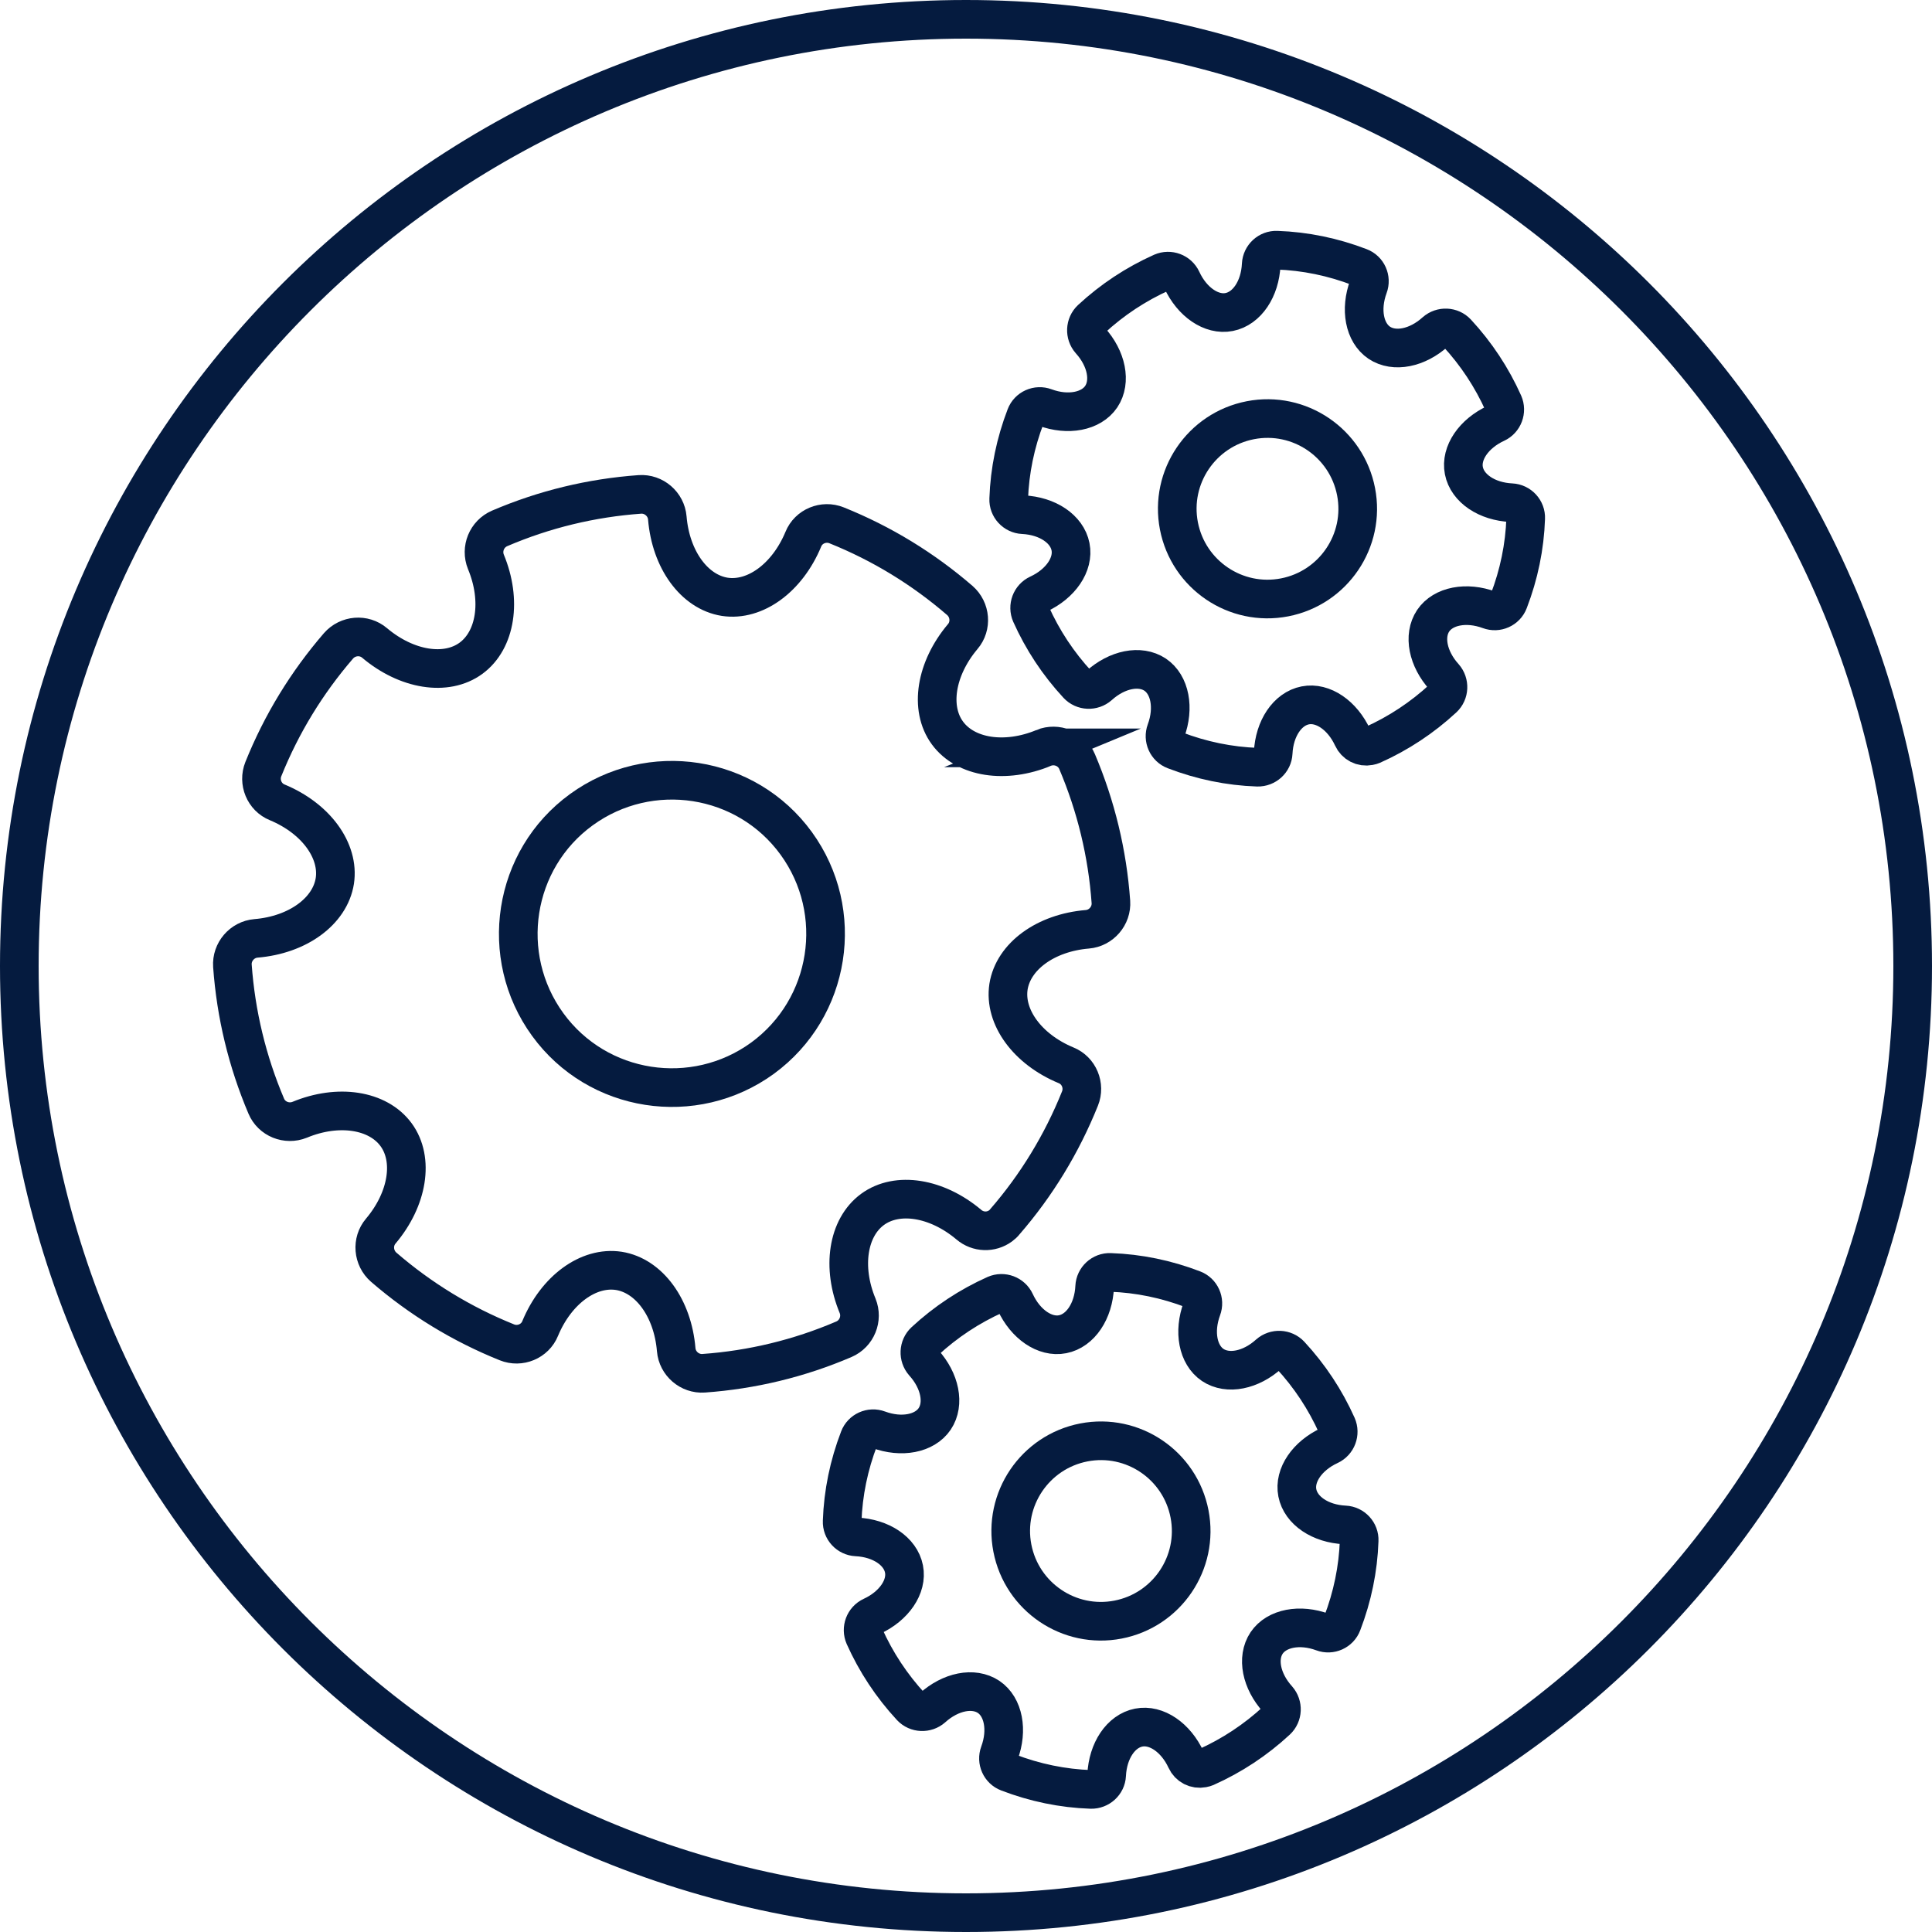
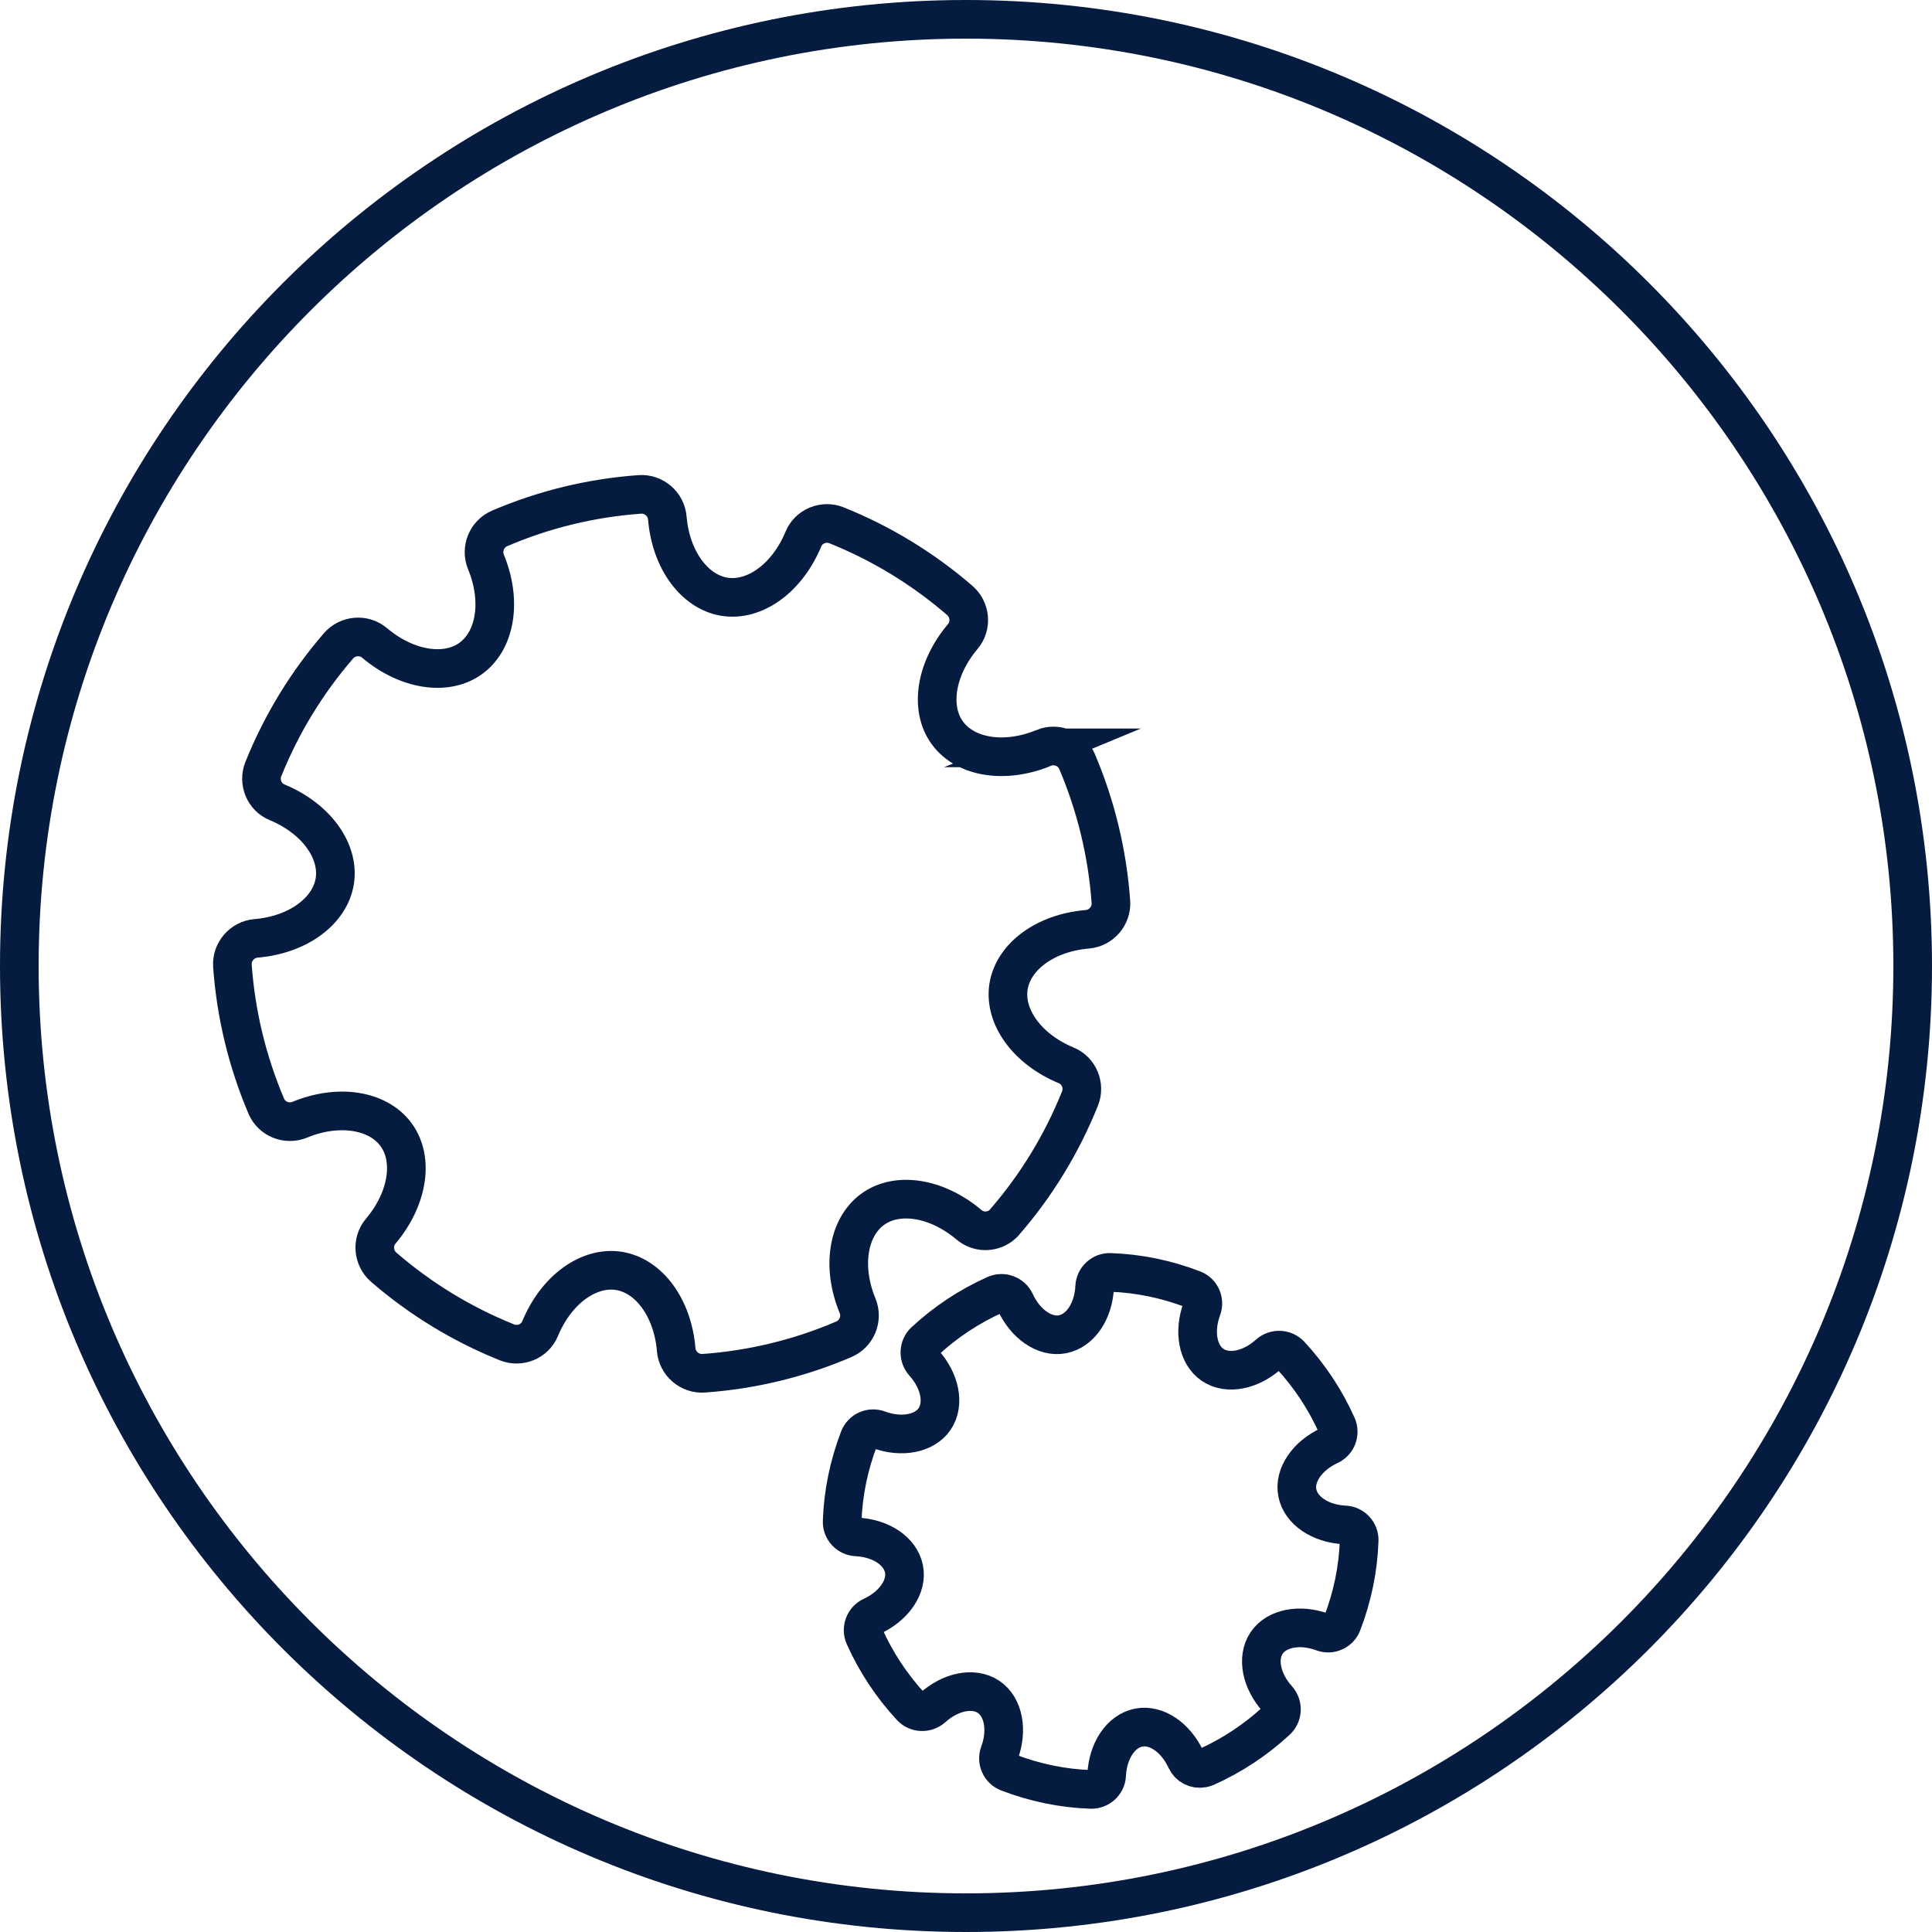
<svg xmlns="http://www.w3.org/2000/svg" id="Ebene_2" data-name="Ebene 2" viewBox="0 0 100 100">
  <defs>
    <style>
      .cls-1 {
        fill: none;
        stroke: #051b3f;
        stroke-miterlimit: 10;
        stroke-width: 2px;
      }

      .cls-2 {
        fill: #051b3f;
        stroke-width: 0px;
      }
    </style>
  </defs>
  <g id="Icon">
    <g>
      <path class="cls-2" d="M50,2c26.47,0,48,21.53,48,48s-21.53,48-48,48S2,76.47,2,50,23.53,2,50,2M50,0C22.39,0,0,22.39,0,50s22.39,50,50,50,50-22.39,50-50S77.61,0,50,0h0Z" />
      <g>
        <g>
-           <path class="cls-1" d="M39.47,54.77c3.54-2.59,4.32-7.57,1.74-11.12s-7.57-4.32-11.12-1.74-4.32,7.57-1.74,11.12,7.57,4.32,11.12,1.74Z" />
          <path class="cls-1" d="M54.03,38.71c-2,.83-4.05.51-4.99-.77s-.61-3.33.79-4.99c.47-.55.4-1.39-.15-1.87-1.9-1.64-4.04-2.95-6.38-3.89-.67-.27-1.45.05-1.72.72-.83,2-2.5,3.22-4.07,2.98-1.57-.25-2.79-1.92-2.97-4.08-.06-.72-.7-1.27-1.42-1.22-2.51.18-4.95.77-7.26,1.76-.67.29-.98,1.06-.71,1.73.83,2,.51,4.05-.77,4.99s-3.33.61-4.99-.79c-.55-.47-1.39-.4-1.87.15-1.64,1.9-2.95,4.04-3.89,6.38-.27.67.05,1.45.72,1.72,2,.83,3.22,2.5,2.98,4.07-.25,1.57-1.92,2.79-4.08,2.97-.72.06-1.27.7-1.22,1.42.18,2.51.77,4.95,1.75,7.26.28.67,1.06.98,1.73.71,2-.83,4.05-.51,4.99.77s.61,3.33-.79,4.99c-.47.55-.4,1.39.15,1.87,1.9,1.64,4.04,2.95,6.38,3.89.67.27,1.45-.05,1.72-.72.83-2,2.5-3.22,4.07-2.98,1.57.25,2.79,1.92,2.97,4.08.06.72.7,1.27,1.42,1.22,2.51-.18,4.95-.77,7.26-1.76.67-.29.98-1.06.71-1.73-.83-2-.51-4.05.77-4.99s3.33-.61,4.99.79c.47.4,1.15.42,1.64.06.08-.06.16-.13.22-.21,1.64-1.89,2.95-4.04,3.89-6.38.27-.67-.05-1.45-.72-1.72-2-.83-3.22-2.5-2.98-4.07.25-1.57,1.92-2.79,4.08-2.97.72-.06,1.27-.7,1.22-1.42-.18-2.51-.77-4.95-1.75-7.26-.28-.67-1.06-.98-1.73-.71Z" />
        </g>
        <g>
-           <path class="cls-1" d="M66.49,30.92c2.53-.49,4.19-2.94,3.7-5.47-.49-2.53-2.94-4.19-5.47-3.7-2.53.49-4.19,2.94-3.7,5.47.49,2.53,2.94,4.19,5.47,3.7Z" />
-           <path class="cls-1" d="M78.23,26.02c-1.27-.06-2.28-.74-2.46-1.66-.18-.91.51-1.92,1.66-2.45.39-.18.56-.64.39-1.03-.6-1.34-1.41-2.57-2.42-3.66-.29-.31-.78-.33-1.1-.05-.94.85-2.13,1.09-2.91.57-.77-.52-1-1.72-.56-2.91.15-.4-.05-.85-.45-1-1.38-.53-2.82-.83-4.29-.88-.43-.02-.79.32-.81.74-.06,1.27-.74,2.28-1.66,2.46-.91.18-1.92-.51-2.45-1.66-.18-.39-.64-.56-1.03-.39-1.34.6-2.57,1.41-3.66,2.42-.31.29-.33.78-.05,1.1.85.94,1.09,2.13.57,2.91-.52.77-1.72,1-2.91.56-.4-.15-.85.05-1,.45-.53,1.38-.83,2.82-.88,4.29-.02.43.32.79.74.81,1.27.06,2.28.74,2.46,1.66.18.91-.51,1.92-1.66,2.45-.39.18-.56.64-.39,1.03.6,1.34,1.41,2.57,2.42,3.66.29.31.78.33,1.1.05.94-.85,2.13-1.09,2.91-.57.77.52,1,1.72.56,2.91-.15.4.05.85.45,1,1.38.53,2.82.83,4.29.88.43.01.79-.32.81-.74.06-1.27.74-2.28,1.66-2.46.91-.18,1.92.51,2.45,1.66.15.33.5.51.86.44.06-.01.12-.03.17-.05,1.34-.6,2.57-1.41,3.66-2.42.31-.29.33-.78.05-1.1-.85-.94-1.09-2.13-.57-2.91.52-.77,1.72-1,2.91-.56.4.15.85-.05,1-.45.53-1.38.83-2.82.88-4.29.02-.43-.32-.79-.74-.81Z" />
-         </g>
+           </g>
        <g>
-           <path class="cls-1" d="M57.87,83.83c2.53-.49,4.19-2.94,3.7-5.47-.49-2.53-2.94-4.19-5.47-3.7-2.53.49-4.19,2.94-3.7,5.47.49,2.53,2.94,4.19,5.47,3.7Z" />
          <path class="cls-1" d="M69.61,78.93c-1.27-.06-2.28-.74-2.46-1.66-.18-.91.51-1.92,1.66-2.45.39-.18.56-.64.39-1.03-.6-1.34-1.41-2.57-2.42-3.66-.29-.31-.78-.33-1.1-.05-.94.85-2.13,1.09-2.91.57-.77-.52-1-1.72-.56-2.91.15-.4-.05-.85-.45-1-1.38-.53-2.82-.83-4.29-.88-.43-.02-.79.32-.81.74-.06,1.27-.74,2.28-1.66,2.46-.91.18-1.92-.51-2.45-1.66-.18-.39-.64-.56-1.03-.39-1.34.6-2.57,1.41-3.66,2.42-.31.29-.33.78-.05,1.1.85.94,1.09,2.13.57,2.91-.52.77-1.72,1-2.91.56-.4-.15-.85.05-1,.45-.53,1.38-.83,2.82-.88,4.29-.02.43.32.79.74.81,1.27.06,2.28.74,2.46,1.66.18.91-.51,1.92-1.66,2.45-.39.18-.56.64-.39,1.03.6,1.34,1.41,2.57,2.42,3.66.29.31.78.33,1.1.05.94-.85,2.13-1.09,2.91-.57.77.52,1,1.72.56,2.91-.15.4.05.85.45,1,1.38.53,2.82.83,4.29.88.43.01.79-.32.81-.74.06-1.27.74-2.28,1.66-2.46.91-.18,1.92.51,2.45,1.66.15.33.5.51.86.44.06-.01.12-.03.17-.05,1.34-.6,2.57-1.41,3.66-2.42.31-.29.33-.78.05-1.1-.85-.94-1.09-2.13-.57-2.91.52-.77,1.72-1,2.91-.56.4.15.85-.05,1-.45.53-1.38.83-2.82.88-4.29.02-.43-.32-.79-.74-.81Z" />
        </g>
      </g>
    </g>
  </g>
</svg>